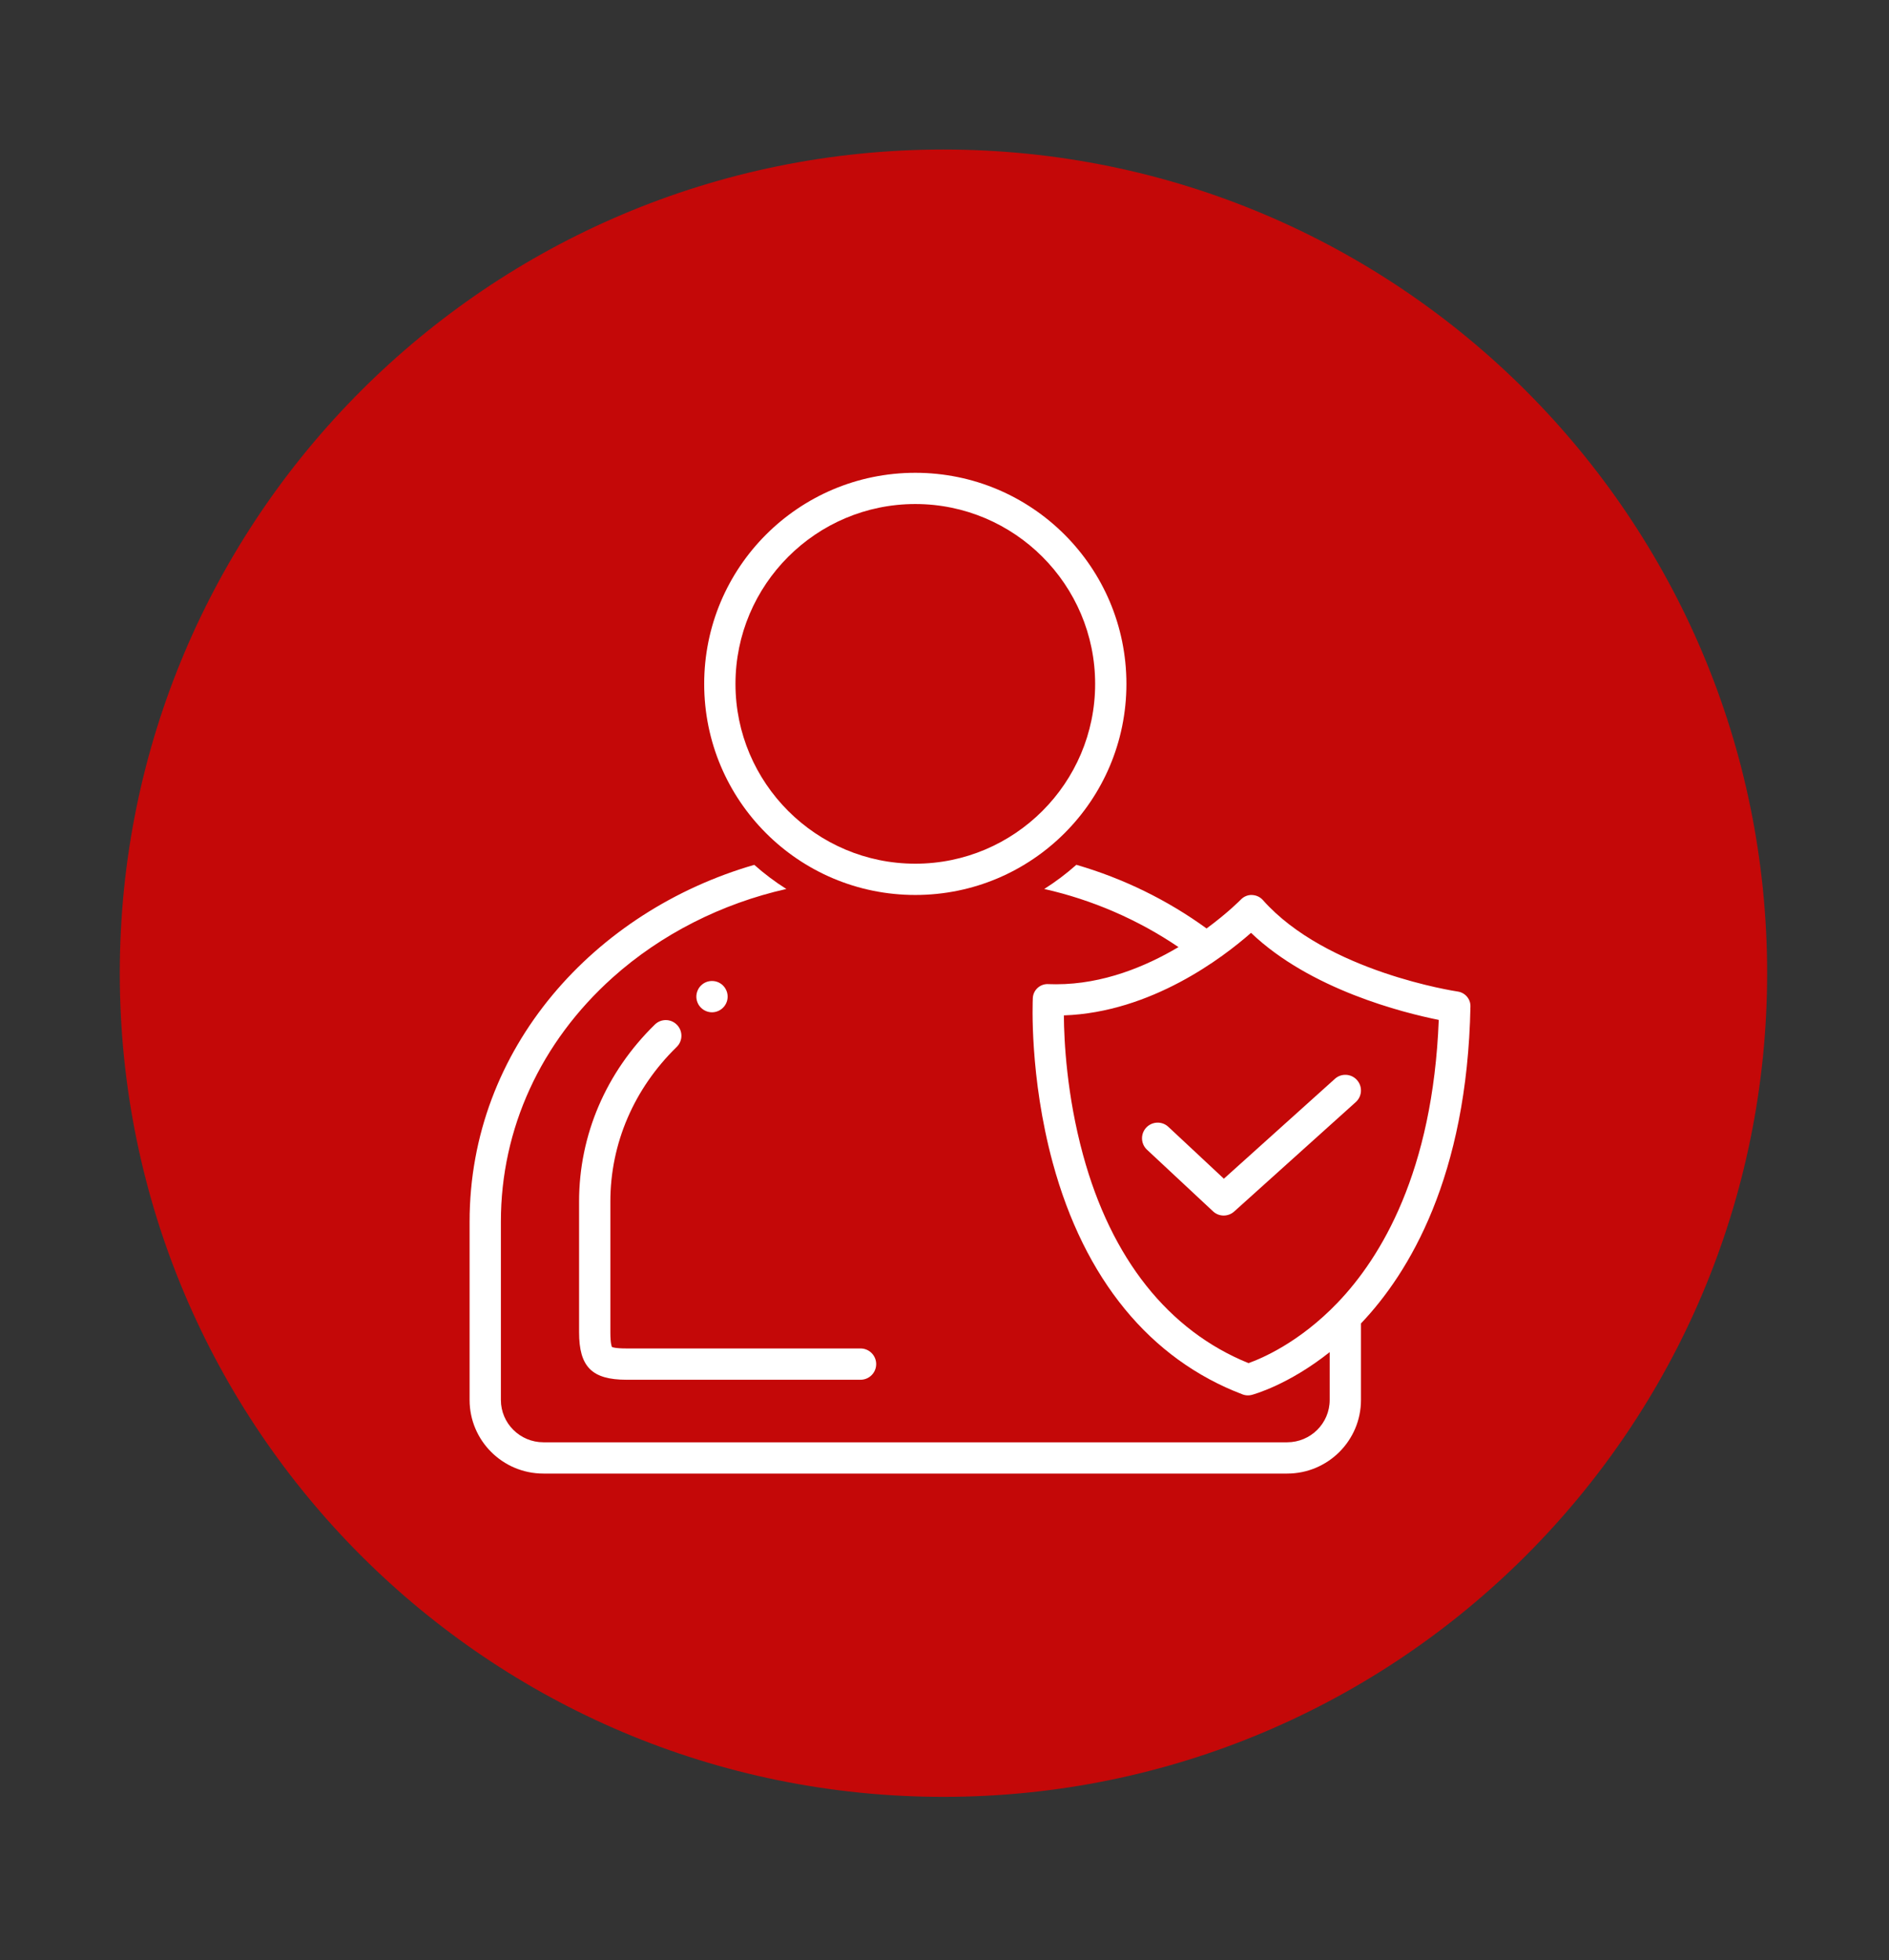
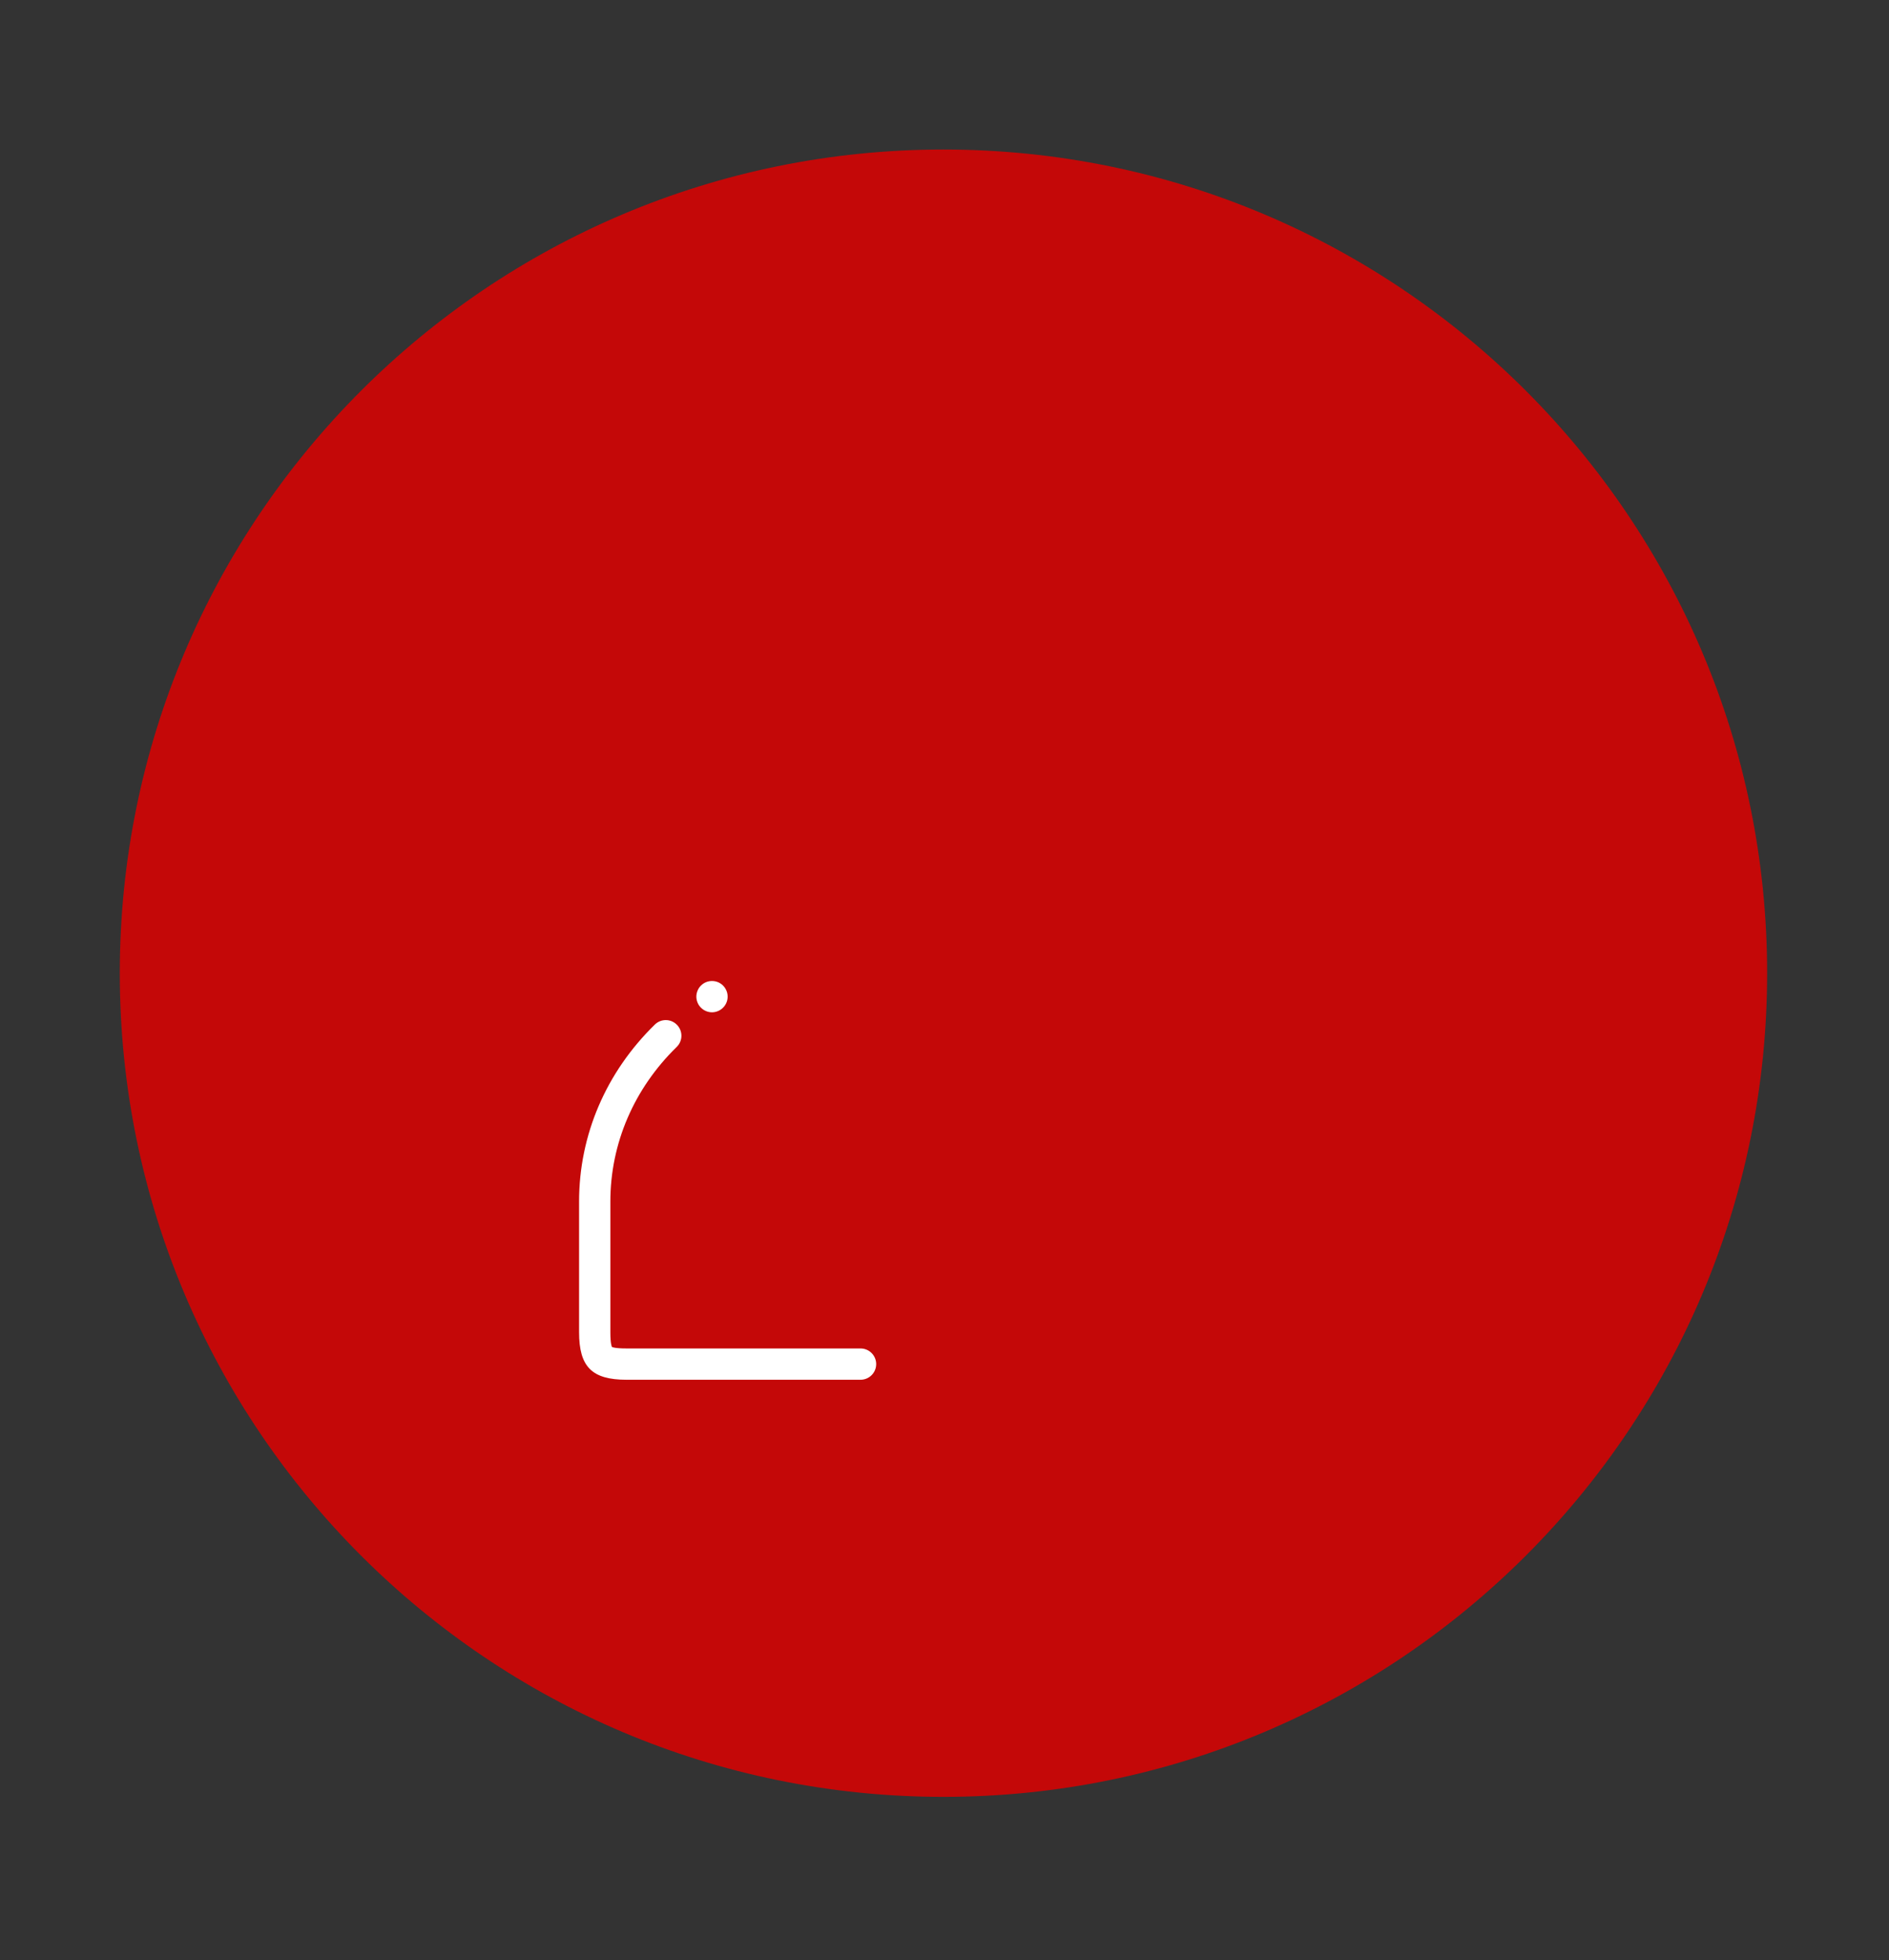
<svg xmlns="http://www.w3.org/2000/svg" width="212" zoomAndPan="magnify" viewBox="0 0 159 165" height="220" preserveAspectRatio="xMidYMid meet" version="1.0">
  <rect x="0" y="0" width="159" height="165" fill="#333333" stroke="none" />
  <defs>
    <clipPath id="id1">
-       <path d="M 59 39.797 L 95 39.797 L 95 76 L 59 76 Z M 59 39.797 " clip-rule="nonzero" />
-     </clipPath>
+       </clipPath>
    <clipPath id="id2">
-       <path d="M 39.527 72 L 123.77 72 L 123.77 124.035 L 39.527 124.035 Z M 39.527 72 " clip-rule="nonzero" />
-     </clipPath>
+       </clipPath>
  </defs>
  <path fill="#c40808" d="M 79.414 12.586 C 41.121 12.586 10.082 43.625 10.082 81.914 C 10.082 120.207 41.121 151.246 79.414 151.246 C 117.703 151.246 148.742 120.207 148.742 81.914 C 148.742 43.625 117.703 12.586 79.414 12.586 " fill-opacity="1" fill-rule="nonzero" />
  <g clip-path="url(#id1)">
-     <path fill="#ffffff" d="M 77.043 75.332 C 86.855 75.332 94.812 67.379 94.812 57.566 C 94.812 47.75 86.855 39.797 77.043 39.797 C 67.227 39.797 59.273 47.75 59.273 57.566 C 59.273 67.379 67.227 75.332 77.043 75.332 Z M 77.043 42.426 C 85.387 42.426 92.18 49.219 92.18 57.566 C 92.18 65.91 85.387 72.699 77.043 72.699 C 68.695 72.699 61.906 65.91 61.906 57.566 C 61.906 49.219 68.695 42.426 77.043 42.426 Z M 77.043 42.426 " fill-opacity="1" fill-rule="nonzero" />
-   </g>
+     </g>
  <g clip-path="url(#id2)">
-     <path fill="#ffffff" d="M 122.699 83.461 C 122.59 83.445 111.648 81.812 106.293 75.754 C 106.059 75.496 105.727 75.344 105.379 75.336 C 105.363 75.332 105.348 75.332 105.336 75.332 C 105.004 75.332 104.676 75.477 104.445 75.719 C 104.418 75.746 103.352 76.836 101.559 78.152 C 98.285 75.773 94.57 73.945 90.598 72.793 C 89.754 73.543 88.852 74.223 87.895 74.828 C 91.941 75.738 95.797 77.414 99.195 79.719 C 96.457 81.344 92.859 82.848 88.902 82.848 C 88.68 82.848 88.461 82.844 88.234 82.836 C 88.215 82.832 88.195 82.832 88.176 82.832 C 87.516 82.832 86.969 83.348 86.934 84.004 C 86.922 84.273 86.637 90.602 88.613 97.883 C 91.273 107.672 96.801 114.41 104.59 117.371 C 104.734 117.426 104.887 117.453 105.039 117.453 C 105.145 117.453 105.254 117.441 105.355 117.414 C 105.508 117.371 108.434 116.582 111.922 113.812 L 111.922 117.84 C 111.922 119.805 110.316 121.402 108.34 121.402 L 45.742 121.402 C 43.766 121.402 42.16 119.805 42.16 117.84 L 42.16 102.824 C 42.16 95.016 45.504 87.719 51.57 82.281 C 55.66 78.617 60.762 76.051 66.188 74.828 C 65.23 74.223 64.328 73.543 63.488 72.797 C 50.086 76.672 39.527 88.199 39.527 102.824 L 39.527 117.84 C 39.527 121.258 42.309 124.035 45.742 124.035 L 108.34 124.035 C 111.773 124.035 114.555 121.258 114.555 117.84 L 114.555 111.398 C 118.621 107.125 123.492 99.035 123.77 84.707 C 123.781 84.086 123.32 83.551 122.699 83.461 Z M 112.59 109.648 C 109.371 113.008 106.18 114.352 105.086 114.738 C 98.344 112 93.535 105.945 91.156 97.191 C 89.785 92.152 89.562 87.633 89.547 85.469 C 96.918 85.211 102.965 80.578 105.301 78.52 C 110.289 83.289 118.105 85.246 121.102 85.848 C 120.605 98.652 116.234 105.844 112.59 109.648 Z M 112.59 109.648 " fill-opacity="1" fill-rule="nonzero" />
-   </g>
-   <path fill="#ffffff" d="M 98.34 94.848 C 97.809 94.352 96.977 94.383 96.48 94.914 C 95.984 95.445 96.012 96.277 96.543 96.773 L 102.102 101.961 C 102.355 102.199 102.676 102.316 103 102.316 C 103.312 102.316 103.629 102.203 103.879 101.98 L 114.117 92.766 C 114.66 92.277 114.703 91.445 114.215 90.906 C 113.73 90.367 112.898 90.32 112.359 90.809 L 103.016 99.215 Z M 98.34 94.848 " fill-opacity="1" fill-rule="nonzero" />
+     </g>
  <path fill="#ffffff" d="M 56.961 88.121 C 57.48 87.613 57.488 86.781 56.98 86.262 C 56.473 85.738 55.641 85.73 55.121 86.238 C 51.008 90.254 48.742 95.543 48.742 101.137 L 48.742 112.133 C 48.742 115.051 49.824 116.137 52.734 116.137 L 72.434 116.137 C 73.16 116.137 73.75 115.547 73.75 114.82 C 73.75 114.094 73.16 113.504 72.434 113.504 L 52.734 113.504 C 51.75 113.504 51.531 113.387 51.516 113.387 C 51.492 113.352 51.375 113.125 51.375 112.133 L 51.375 101.137 C 51.375 96.258 53.359 91.637 56.961 88.121 Z M 56.961 88.121 " fill-opacity="1" fill-rule="nonzero" />
  <path fill="#ffffff" d="M 61.246 83.891 C 61.246 84.062 61.215 84.23 61.145 84.395 C 61.078 84.555 60.984 84.695 60.859 84.82 C 60.738 84.941 60.594 85.039 60.434 85.105 C 60.273 85.172 60.105 85.207 59.93 85.207 C 59.754 85.207 59.586 85.172 59.426 85.105 C 59.266 85.039 59.121 84.941 59 84.82 C 58.875 84.695 58.781 84.555 58.715 84.395 C 58.648 84.23 58.613 84.062 58.613 83.891 C 58.613 83.715 58.648 83.547 58.715 83.387 C 58.781 83.223 58.875 83.082 59 82.957 C 59.121 82.836 59.266 82.738 59.426 82.672 C 59.586 82.605 59.754 82.574 59.93 82.574 C 60.105 82.574 60.273 82.605 60.434 82.672 C 60.594 82.738 60.738 82.836 60.859 82.957 C 60.984 83.082 61.078 83.223 61.145 83.387 C 61.215 83.547 61.246 83.715 61.246 83.891 Z M 61.246 83.891 " fill-opacity="1" fill-rule="nonzero" />
</svg>